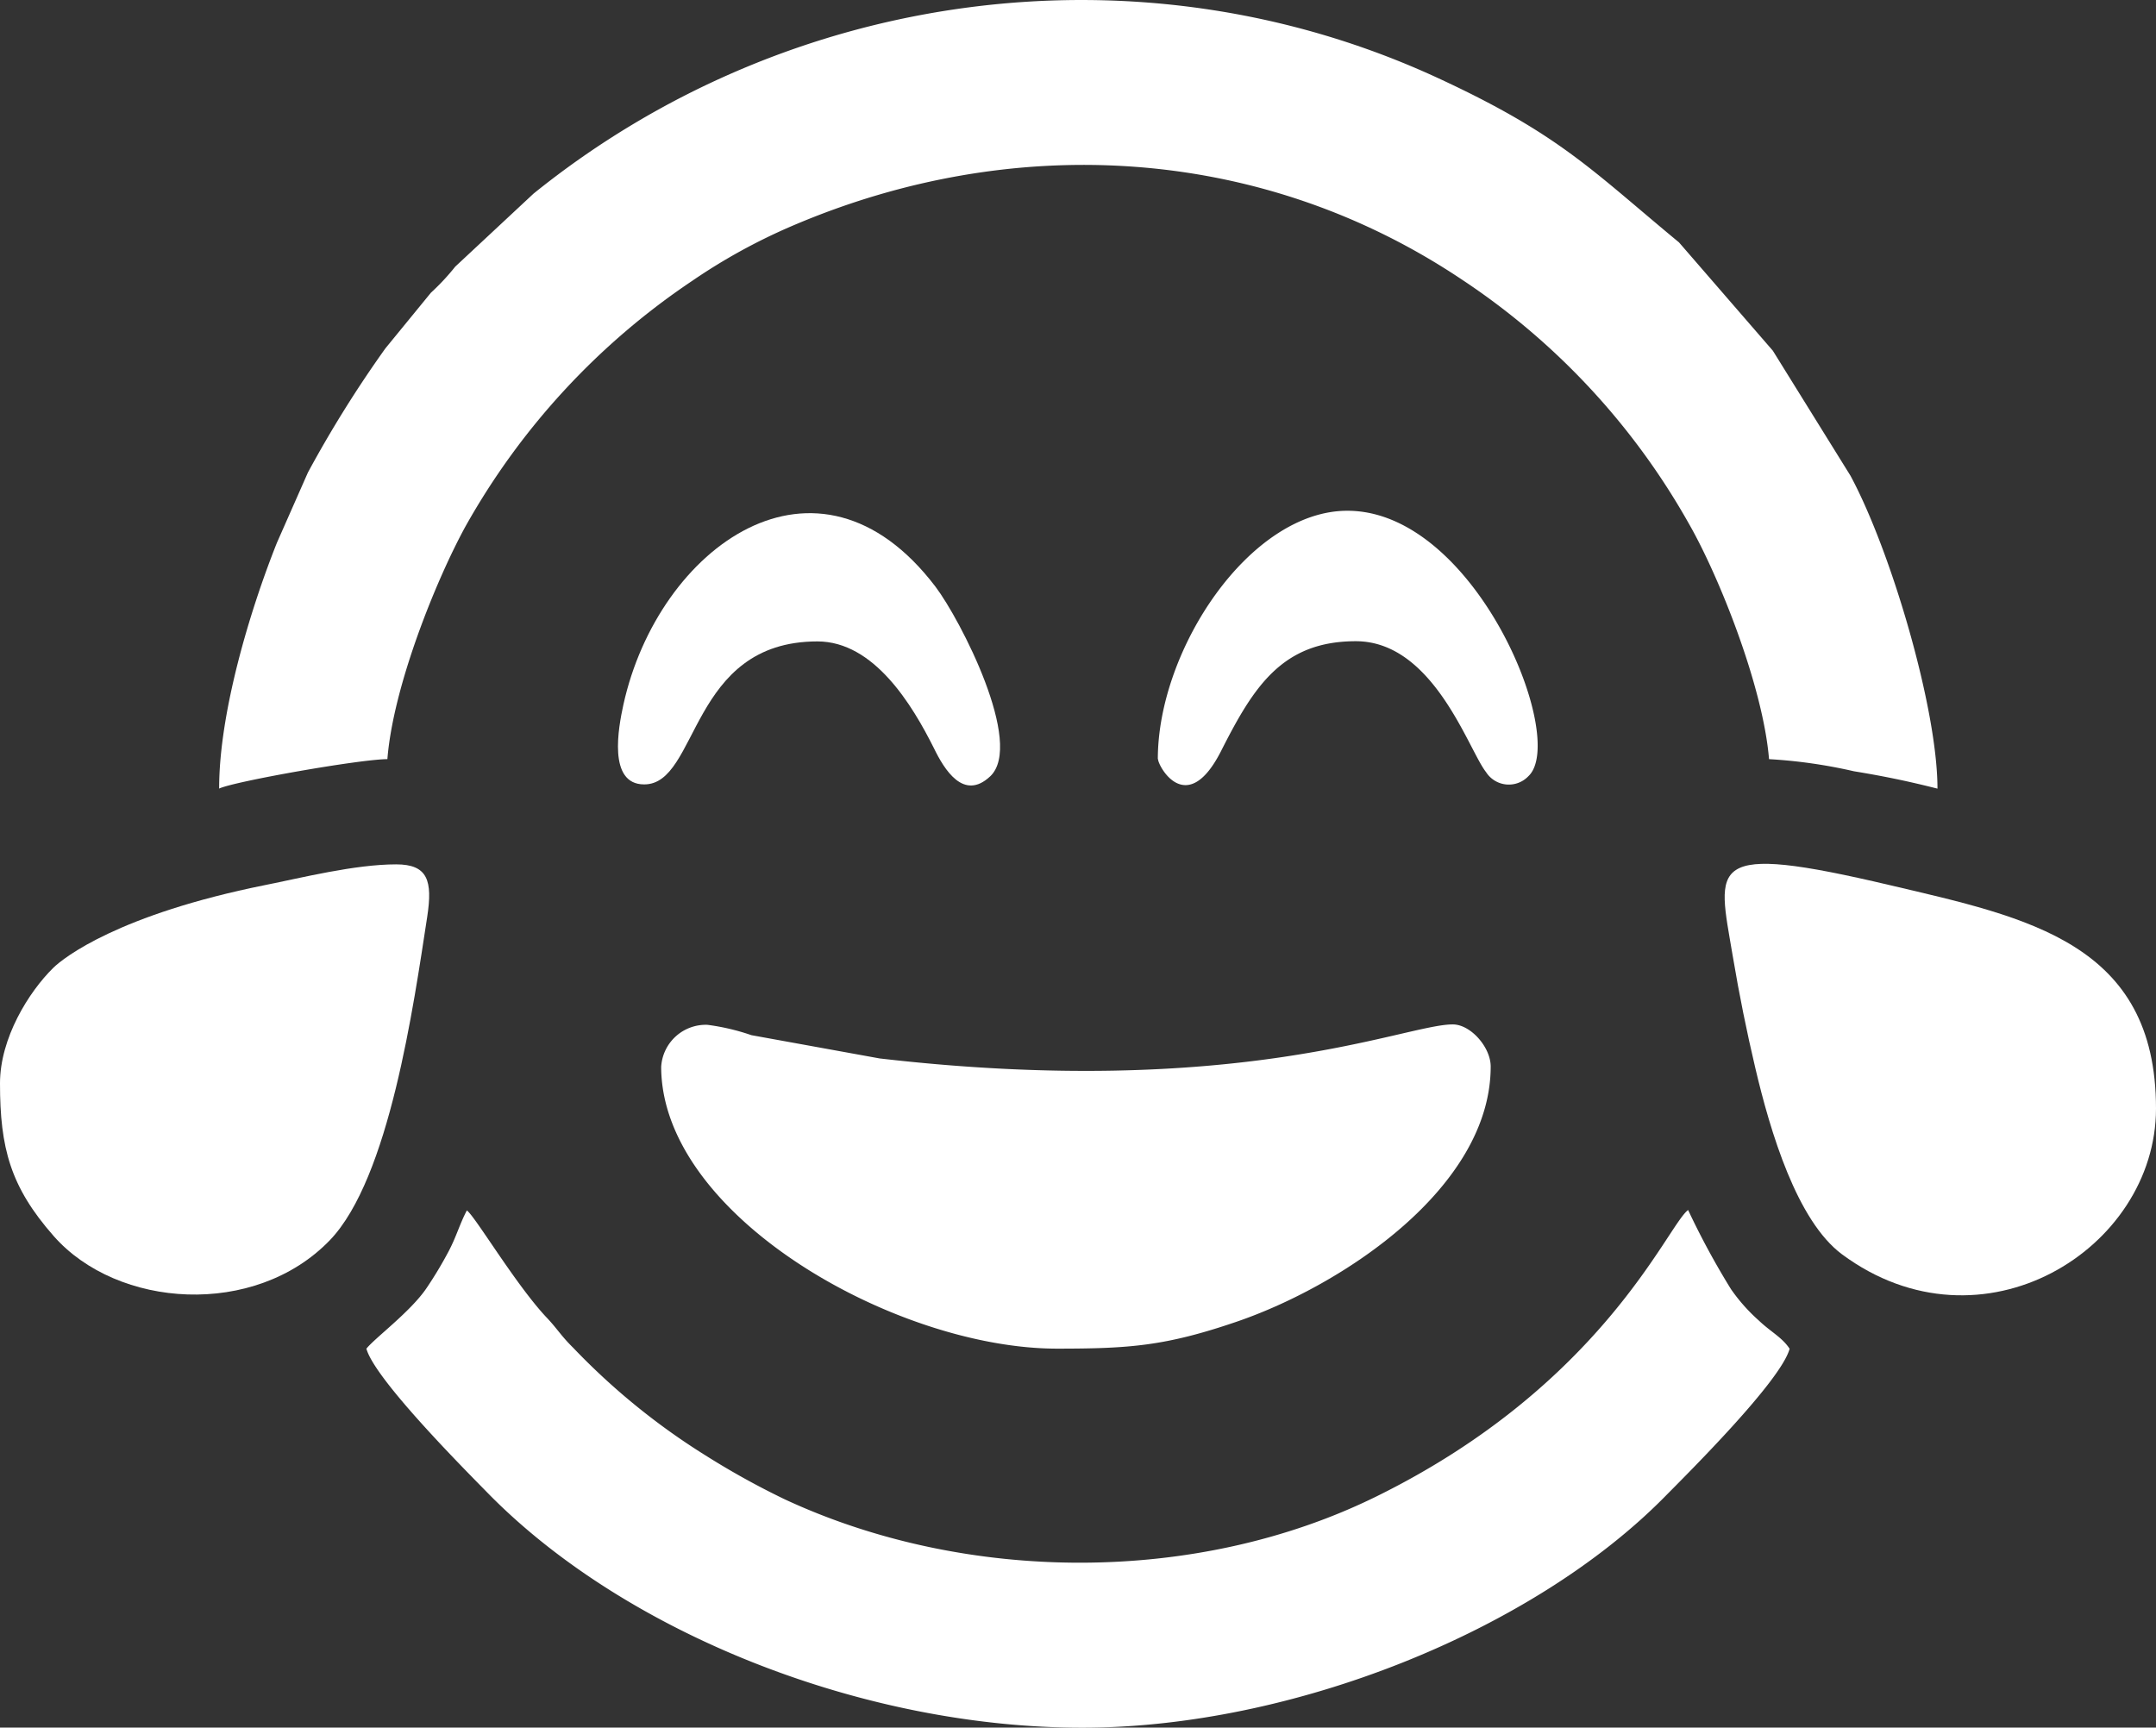
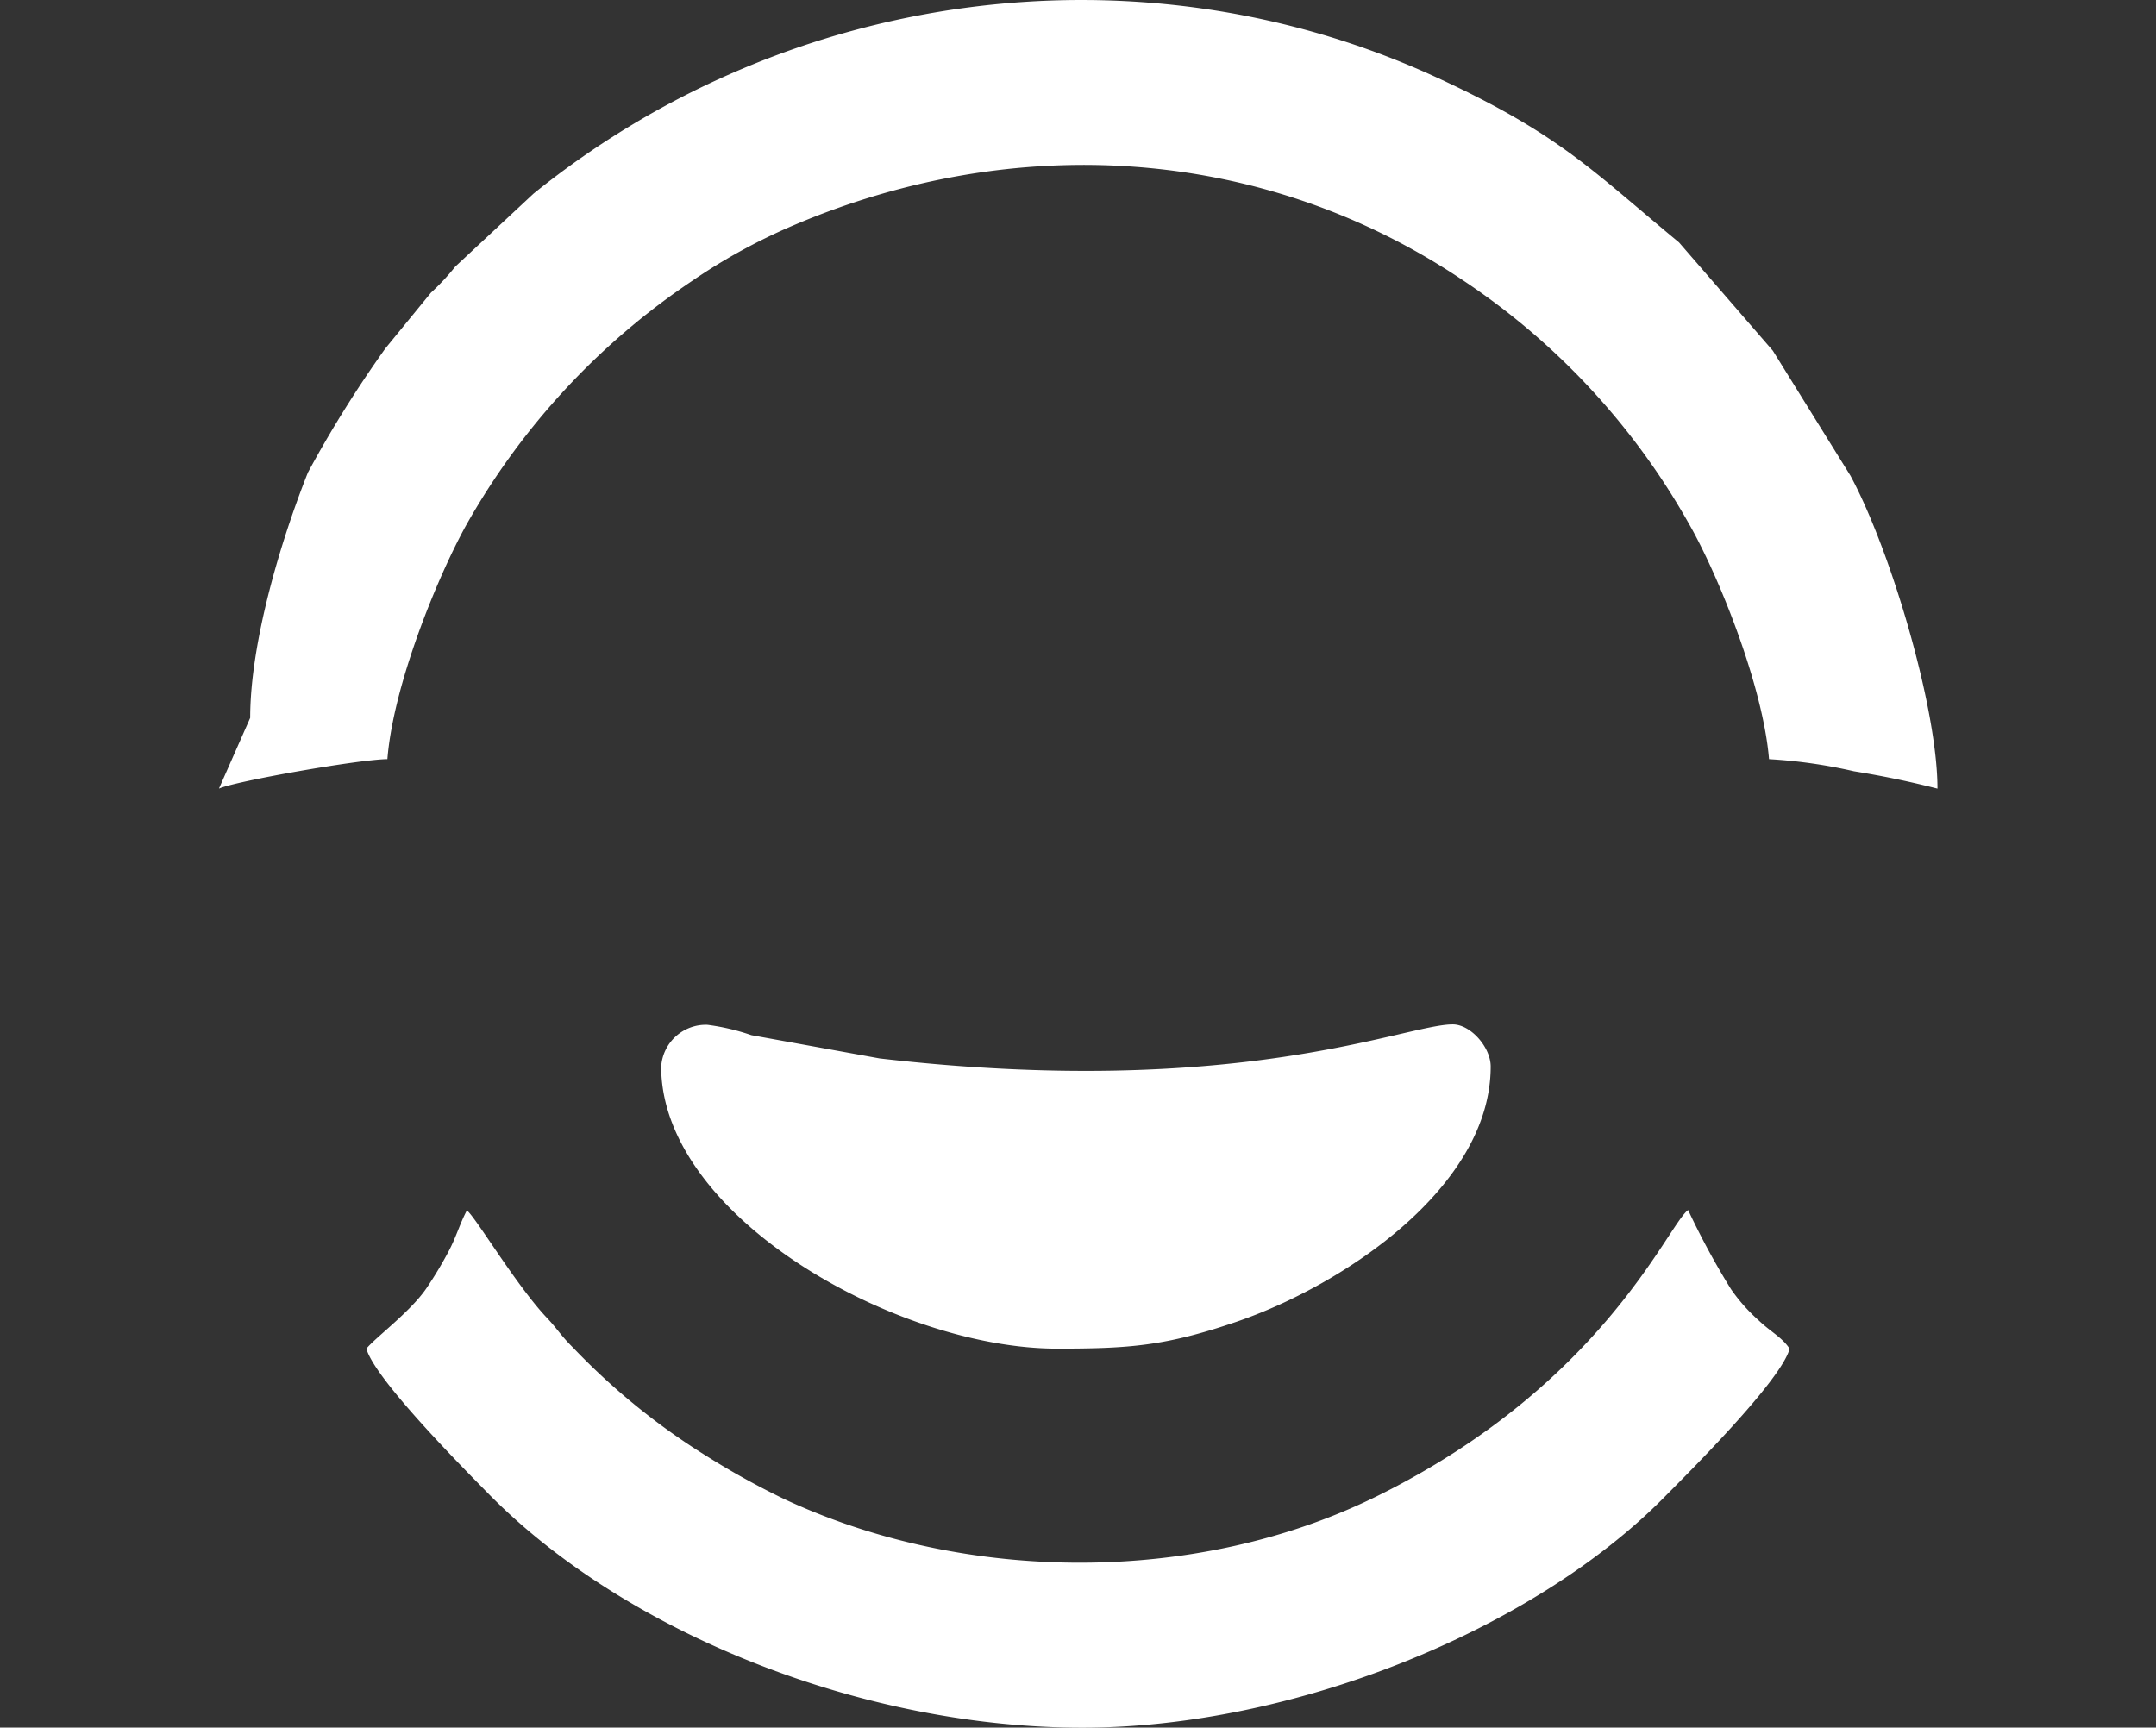
<svg xmlns="http://www.w3.org/2000/svg" viewBox="0 0 208.37 166.99">
  <rect x="0" y="0" width="208.37" height="166.99" fill="#333333" stroke="none" />
  <defs>
    <style>.cls-1{fill:#fff;fill-rule:evenodd;}</style>
  </defs>
  <g id="Layer_2" data-name="Layer 2">
    <g id="Layer_1-2" data-name="Layer 1">
-       <path class="cls-1" d="M21.16,76.23c1.5-.71,13.7-2.85,16.28-2.85C38,66.3,42.18,56,45,50.86A69.43,69.43,0,0,1,66.91,27.14a56.34,56.34,0,0,1,9.71-5.33c21.43-9.16,45.31-7.72,64.6,5.17a68.62,68.62,0,0,1,22,23.63c2.87,5,7.17,15.69,7.75,22.77a48.89,48.89,0,0,1,8.2,1.17c3,.49,5.4,1,8.08,1.68,0-7.76-4.5-23-8.41-30.25L171.34,33.9l-9.07-10.47c-8.4-6.94-11.46-10.4-23.22-15.85C110.33-5.74,76.21-1.18,51.56,18.72L44,25.77a22.15,22.15,0,0,1-2.35,2.52l-4.4,5.38a113.41,113.41,0,0,0-7.49,12l-3,6.8c-2.61,6.55-5.58,16.42-5.58,23.72Z" />
+       <path class="cls-1" d="M21.16,76.23c1.5-.71,13.7-2.85,16.28-2.85C38,66.3,42.18,56,45,50.86A69.43,69.43,0,0,1,66.91,27.14a56.34,56.34,0,0,1,9.71-5.33c21.43-9.16,45.31-7.72,64.6,5.17a68.62,68.62,0,0,1,22,23.63c2.87,5,7.17,15.69,7.75,22.77a48.89,48.89,0,0,1,8.2,1.17c3,.49,5.4,1,8.08,1.68,0-7.76-4.5-23-8.41-30.25L171.34,33.9l-9.07-10.47c-8.4-6.94-11.46-10.4-23.22-15.85C110.33-5.74,76.21-1.18,51.56,18.72L44,25.77a22.15,22.15,0,0,1-2.35,2.52l-4.4,5.38a113.41,113.41,0,0,0-7.49,12c-2.61,6.55-5.58,16.42-5.58,23.72Z" />
      <path class="cls-1" d="M35.41,130.36c.81,3,9.82,12,11.91,14.14C60.68,158,83.57,167,104.59,167c20.24,0,43.45-9.31,56.27-22.29,2.19-2.22,11.27-11.22,12.1-14.34-.73-1.11-1.82-1.62-3-2.75a17,17,0,0,1-2.66-3,75.53,75.53,0,0,1-4.15-7.66c-2,1.47-8.22,16.89-30.11,27.68-17.36,8.56-39.69,8.45-57.25.26a76.79,76.79,0,0,1-7.59-4.21,65.84,65.84,0,0,1-12.8-10.41c-1.21-1.19-1.57-1.89-2.64-3-3-3.23-6.84-9.71-7.64-10.28-.7,1.33-1,2.5-1.75,3.93a38.29,38.29,0,0,1-2.14,3.57c-1.57,2.33-5.14,4.93-5.87,5.93Z" />
      <path class="cls-1" d="M63.9,103.09c0,14.47,22.72,27.27,38.26,27.27,7,0,10.48-.25,17.35-2.6,10.29-3.52,24.56-13,24.56-24.67,0-1.86-1.93-4.07-3.67-4.07-4.63,0-20.68,7.3-55.38,3.29l-12.4-2.25a21.41,21.41,0,0,0-4.25-1,4.32,4.32,0,0,0-4.47,4.07Z" />
-       <path class="cls-1" d="M208.37,107.15c0-16-12.44-18.46-25.63-21.57-18-4.25-16.76-2-15.29,6.75.66,3.93,1.37,7.4,2.18,10.84,1.47,6.28,4.05,14.84,8.39,18.07,13.51,10,30.35-.47,30.35-14.09Z" />
-       <path class="cls-1" d="M0,104.72c0,6.24,1,10,5.19,14.76,6.16,7,19.43,7.91,26.68.41,5.77-6,8.1-22.71,9.42-31.28.53-3.48.06-5.06-3-5.06-4,0-9.15,1.3-12.66,2-14.14,2.84-19.46,7-20.48,8C2.77,95.89,0,100.35,0,104.72Z" />
-       <path class="cls-1" d="M62.27,75.82C67.55,75.82,66.61,62,79,62c5.47,0,9.16,6.13,11.26,10.32,1,2.06,2.87,5.14,5.44,2.72,3.32-3.13-2.9-15.18-5.29-18.33C79,41.69,63.61,52.87,60.25,68.11c-.48,2.2-1.53,7.71,2,7.71Z" />
-       <path class="cls-1" d="M111.92,73.38c0,.66,2.78,5.77,6.11-.82,3.12-6.16,5.88-10.58,13-10.58,7.53,0,10.9,10.53,12.59,12.65a2.61,2.61,0,0,0,4.1.39c3.82-3.6-5.12-25.65-17.5-25.65-9.43,0-18.32,13.41-18.32,24Z" />
    </g>
  </g>
</svg>